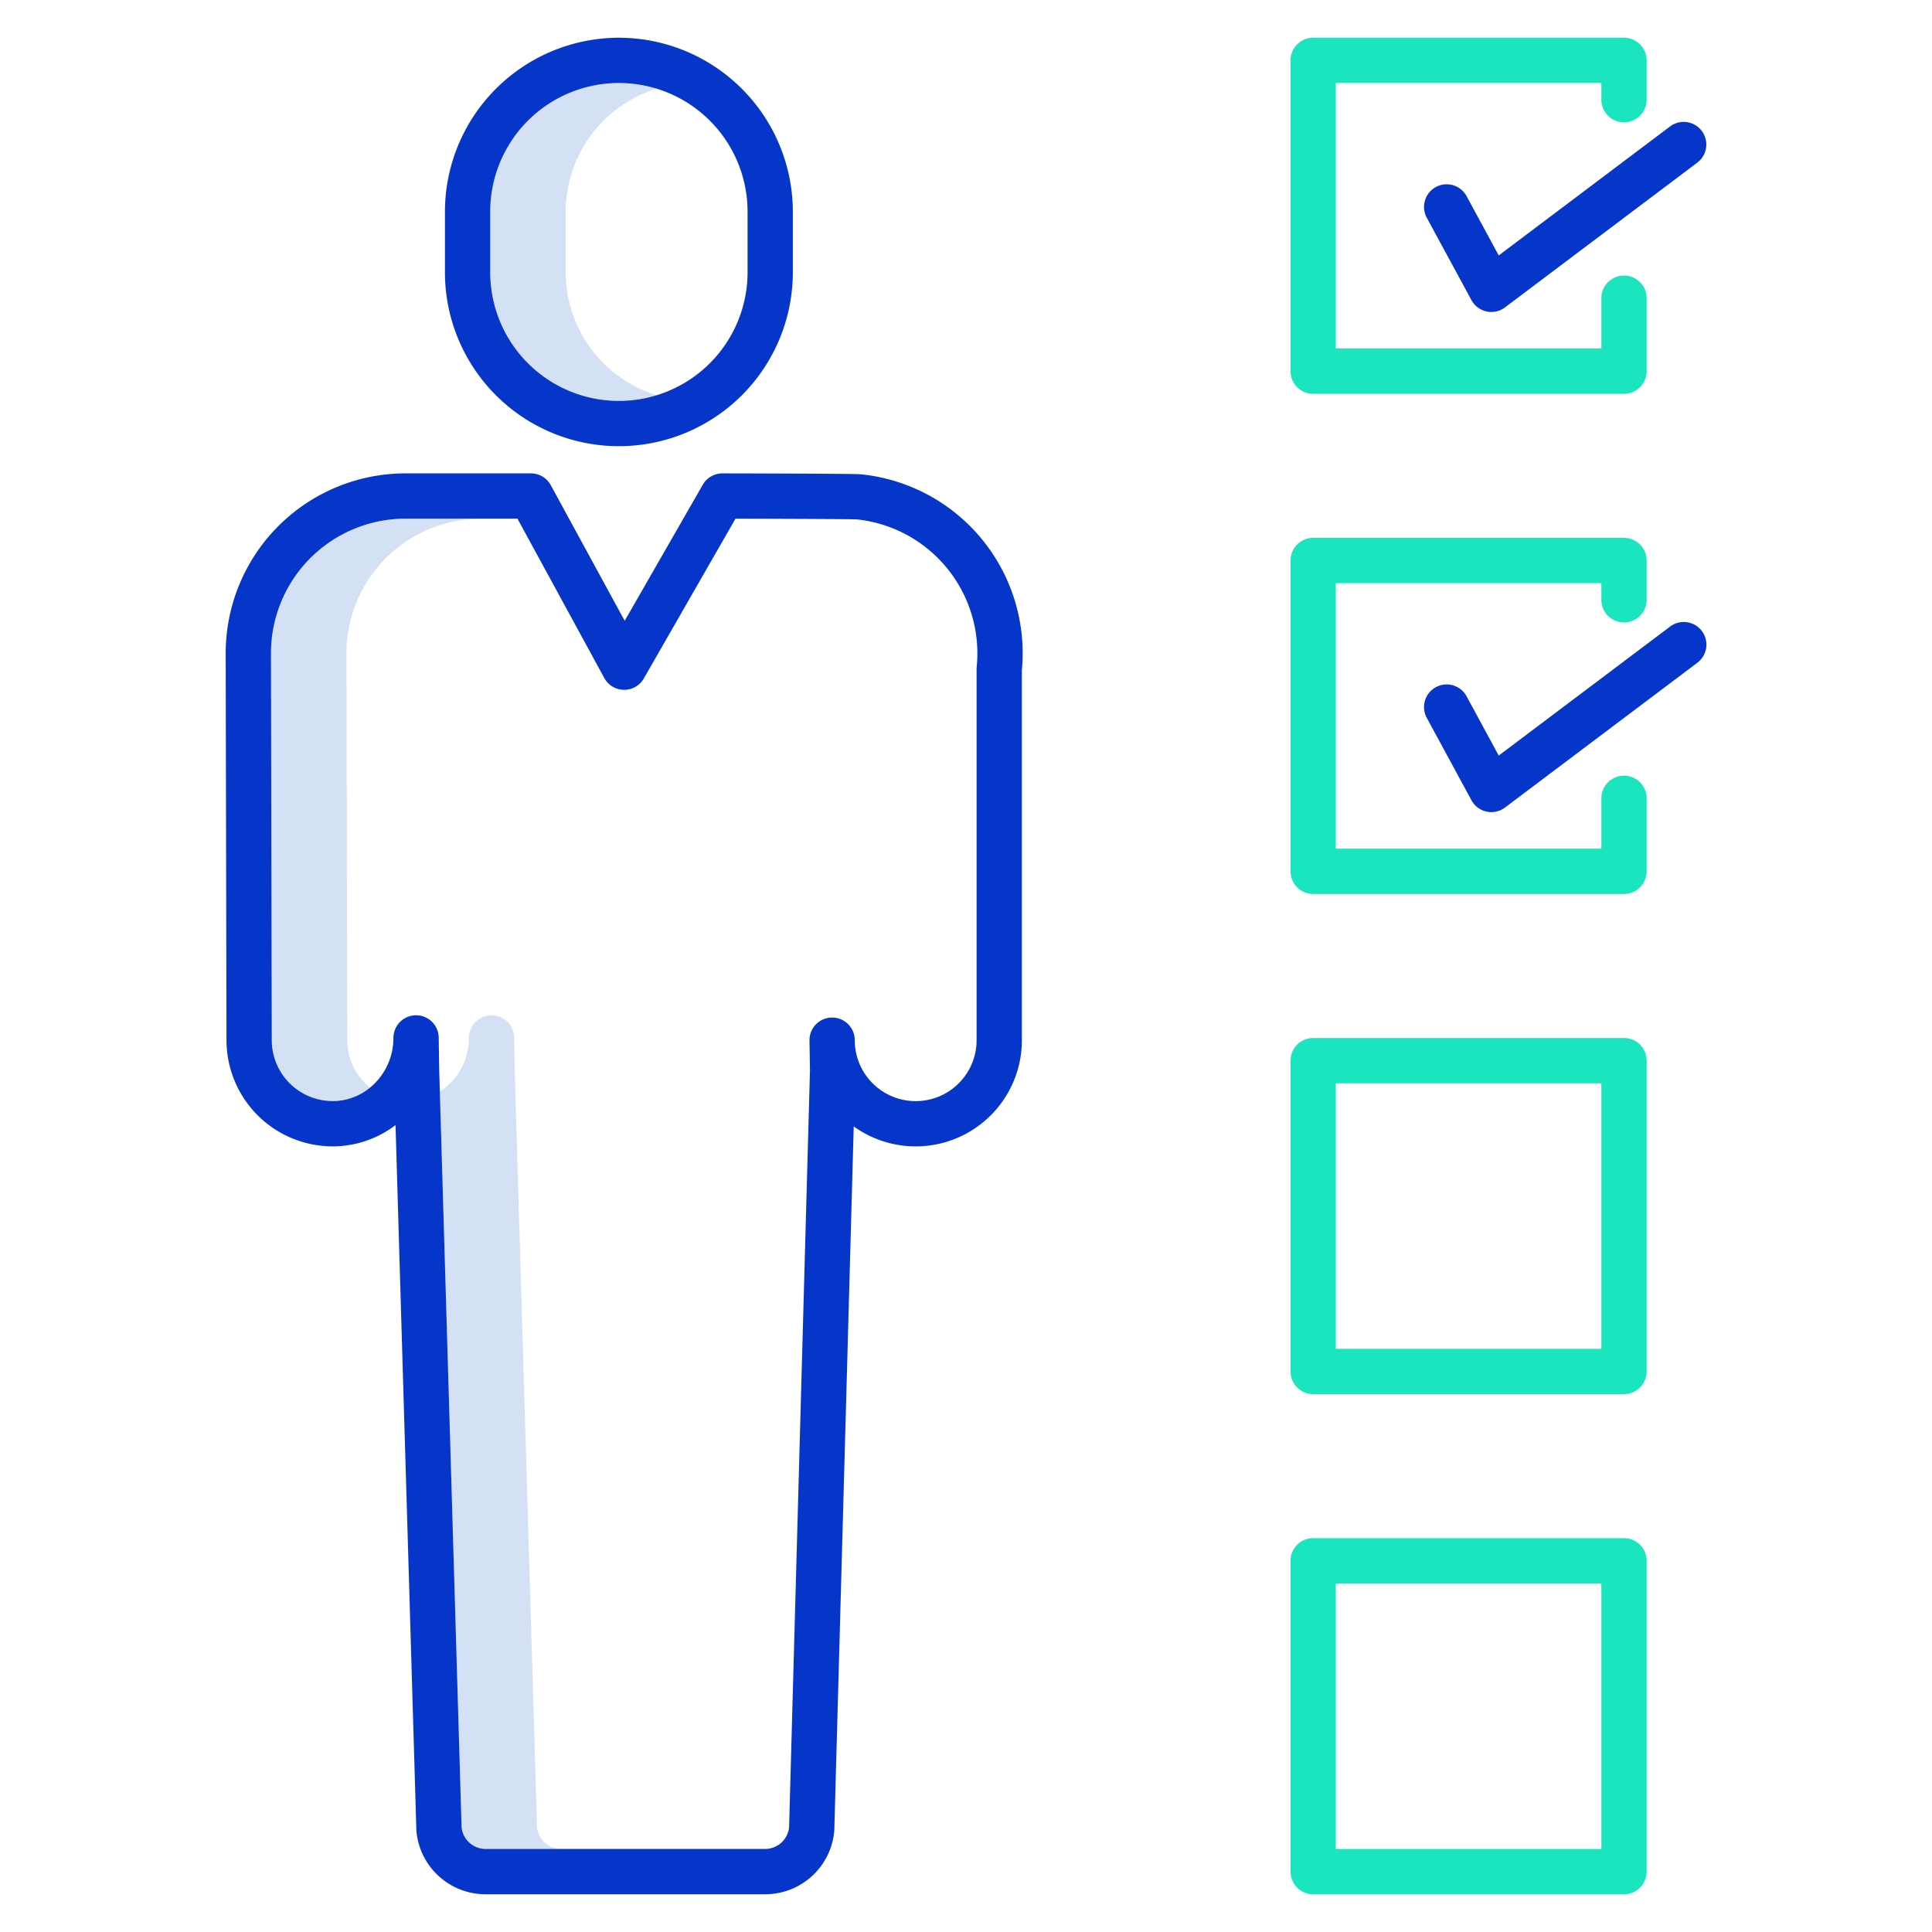
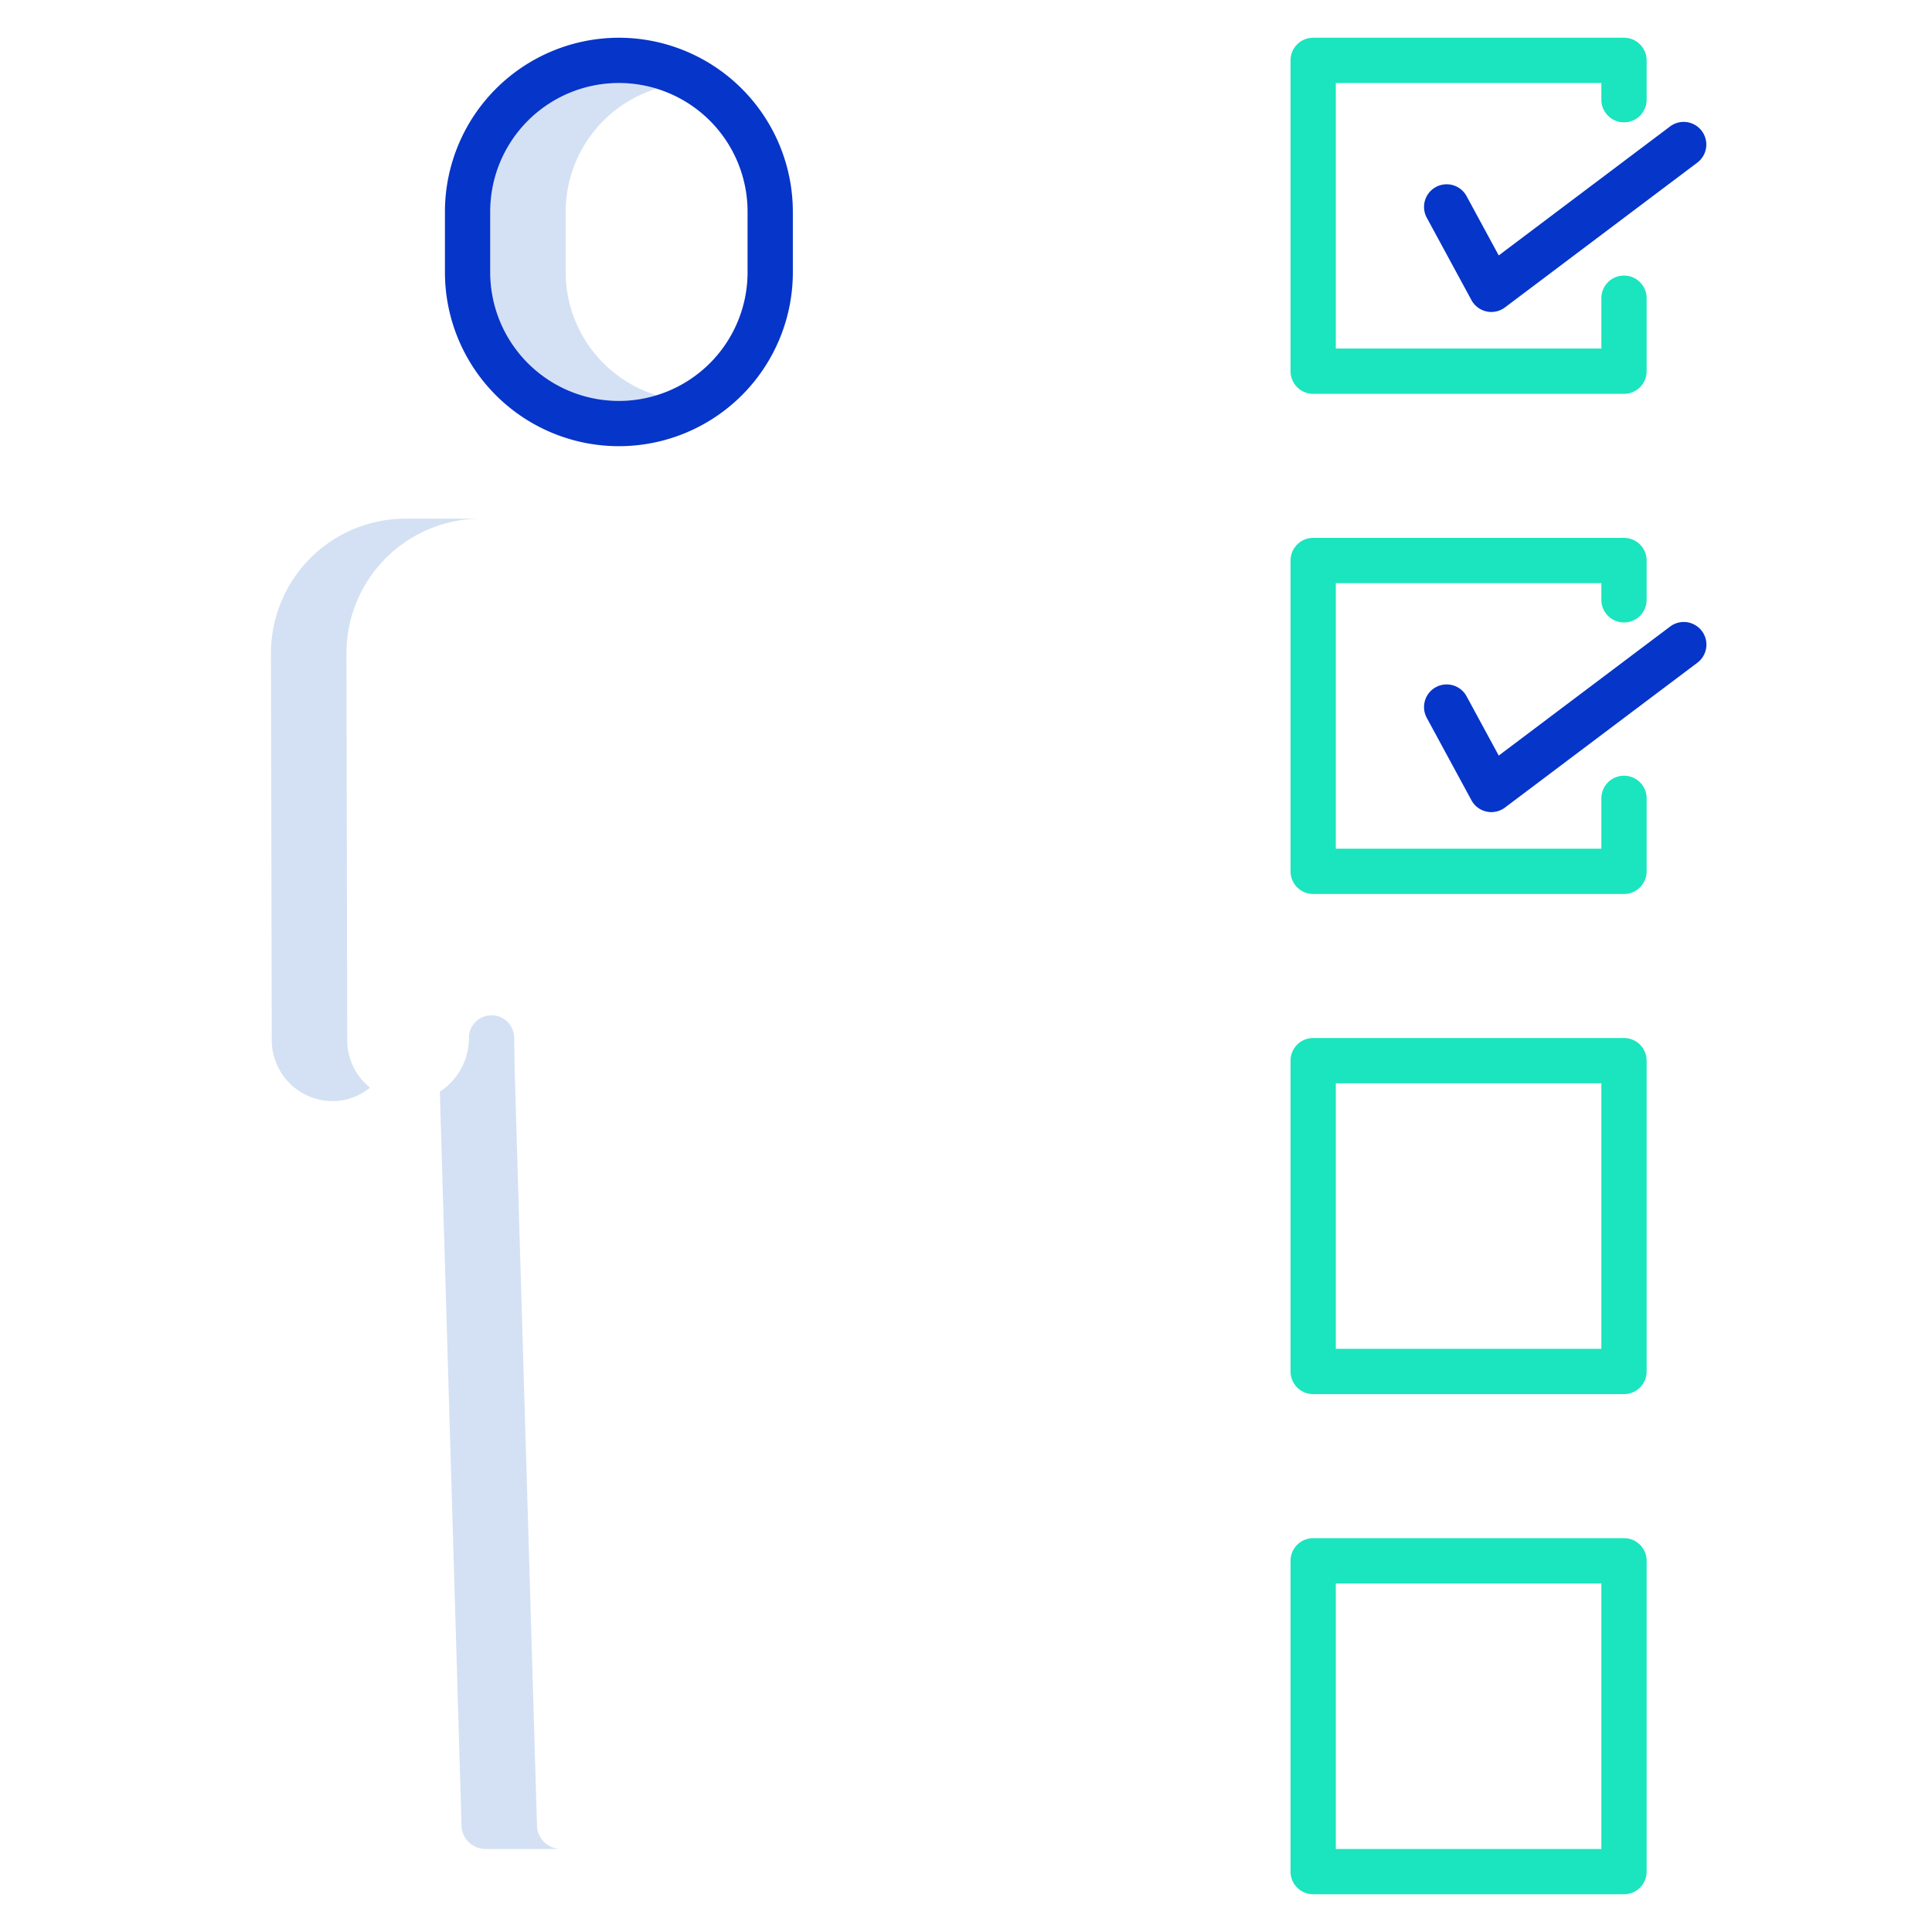
<svg xmlns="http://www.w3.org/2000/svg" id="Layer_1" viewBox="0 0 512 512" data-name="Layer 1">
  <g fill="#d4e1f4">
    <path d="m149.911 72.143v-16.043a34.162 34.162 0 0 1 24.1-32.6 34.1 34.1 0 0 0 -44.1 32.6v16.043a34.1 34.1 0 0 0 44.1 32.6 34.16 34.16 0 0 1 -24.1-32.6z" />
    <path d="m92.024 275.668c0-1.012-.212-101.176-.212-102.556a35.668 35.668 0 0 1 35.667-35.663h-20a35.668 35.668 0 0 0 -35.667 35.663c0 1.38.21 101.544.212 102.556a16.144 16.144 0 0 0 16.122 16.132h.25a15.512 15.512 0 0 0 9.657-3.57 16.1 16.1 0 0 1 -6.029-12.562z" />
    <path d="m142.326 484.35-5.932-200.75-.131-8.633a6 6 0 0 0 -6-5.909h-.047a6 6 0 0 0 -5.954 6 16.933 16.933 0 0 1 -7.7 14.247l5.764 195.045a6.428 6.428 0 0 0 6.4 5.65h20a6.428 6.428 0 0 1 -6.4-5.65z" />
  </g>
  <path d="m164.013 10a46.154 46.154 0 0 0 -46.1 46.1v16.043a46.1 46.1 0 0 0 92.2 0v-16.043a46.153 46.153 0 0 0 -46.1-46.1zm34.1 62.143a34.1 34.1 0 0 1 -68.2 0v-16.043a34.1 34.1 0 1 1 68.2 0z" fill="#0635c9" />
-   <path d="m228.157 125.692c-1.12-.113-13.47-.194-36.707-.242h-.012a6 6 0 0 0 -5.2 3.015l-20.688 36.056-19.588-35.943a6 6 0 0 0 -5.269-3.129h-33.215a47.666 47.666 0 0 0 -47.666 47.662c0 1.394.2 98.451.212 102.572a28.153 28.153 0 0 0 28.121 28.117h.32a27.522 27.522 0 0 0 16.354-5.639l5.52 186.786c0 .137.013.274.025.409a18.387 18.387 0 0 0 18.364 16.644h73.987a18.377 18.377 0 0 0 18.366-16.688c.013-.135.022-.271.025-.408l5.141-186.395a28.129 28.129 0 0 0 44.559-22.845v-98.056a47.665 47.665 0 0 0 -42.649-51.916zm30.679 51.017a5.822 5.822 0 0 0 -.03.6v98.35a16.142 16.142 0 0 1 -32.274.578l-.011-.676a6 6 0 0 0 -6-5.9h-.049a6 6 0 0 0 -5.952 6c0 .294 0 .588.014.879l.116 7.114-5.535 200.68a6.424 6.424 0 0 1 -6.4 5.663h-73.987a6.428 6.428 0 0 1 -6.4-5.65l-5.934-200.747-.131-8.633a6 6 0 0 0 -6-5.909h-.047a6 6 0 0 0 -5.954 6c0 9.128-7.149 16.636-15.868 16.736h-.25a16.144 16.144 0 0 1 -16.122-16.127c0-1.012-.212-101.176-.212-102.556a35.668 35.668 0 0 1 35.667-35.663h29.653l23.016 42.236a6 6 0 0 0 10.473.114l24.289-42.341c12.7.031 30.169.1 32.154.185a35.7 35.7 0 0 1 31.774 39.067z" fill="#0635c9" />
  <path d="m430.377 205.573a6 6 0 0 0 -6 6v13.341h-70.371v-70.371h70.371v4.419a6 6 0 0 0 12 0v-10.419a6 6 0 0 0 -6-6h-82.371a6 6 0 0 0 -6 6v82.371a6 6 0 0 0 6 6h82.371a6 6 0 0 0 6-6v-19.341a6 6 0 0 0 -6-6z" fill="#1ae5be" />
  <path d="m442.579 166.059-45.4 34.176-8.524-15.72a6 6 0 0 0 -10.549 5.72l11.843 21.842a6 6 0 0 0 8.883 1.934l50.968-38.365a6 6 0 1 0 -7.217-9.587z" fill="#0635c9" />
  <path d="m430.377 32.419a6 6 0 0 0 6-6v-10.419a6 6 0 0 0 -6-6h-82.371a6 6 0 0 0 -6 6v82.371a6 6 0 0 0 6 6h82.371a6 6 0 0 0 6-6v-19.341a6 6 0 0 0 -12 0v13.341h-70.371v-70.371h70.371v4.419a6 6 0 0 0 6 6z" fill="#1ae5be" />
  <path d="m442.579 33.516-45.4 34.176-8.524-15.72a6 6 0 0 0 -10.549 5.72l11.843 21.842a6 6 0 0 0 8.883 1.934l50.968-38.368a6 6 0 0 0 -7.217-9.588z" fill="#0635c9" />
  <path d="m430.377 275.086h-82.371a6 6 0 0 0 -6 6v82.371a6 6 0 0 0 6 6h82.371a6 6 0 0 0 6-6v-82.371a6 6 0 0 0 -6-6zm-6 82.371h-70.371v-70.371h70.371z" fill="#1ae5be" />
  <path d="m430.377 407.629h-82.371a6 6 0 0 0 -6 6v82.371a6 6 0 0 0 6 6h82.371a6 6 0 0 0 6-6v-82.371a6 6 0 0 0 -6-6zm-6 82.371h-70.371v-70.371h70.371z" fill="#1ae5be" />
</svg>